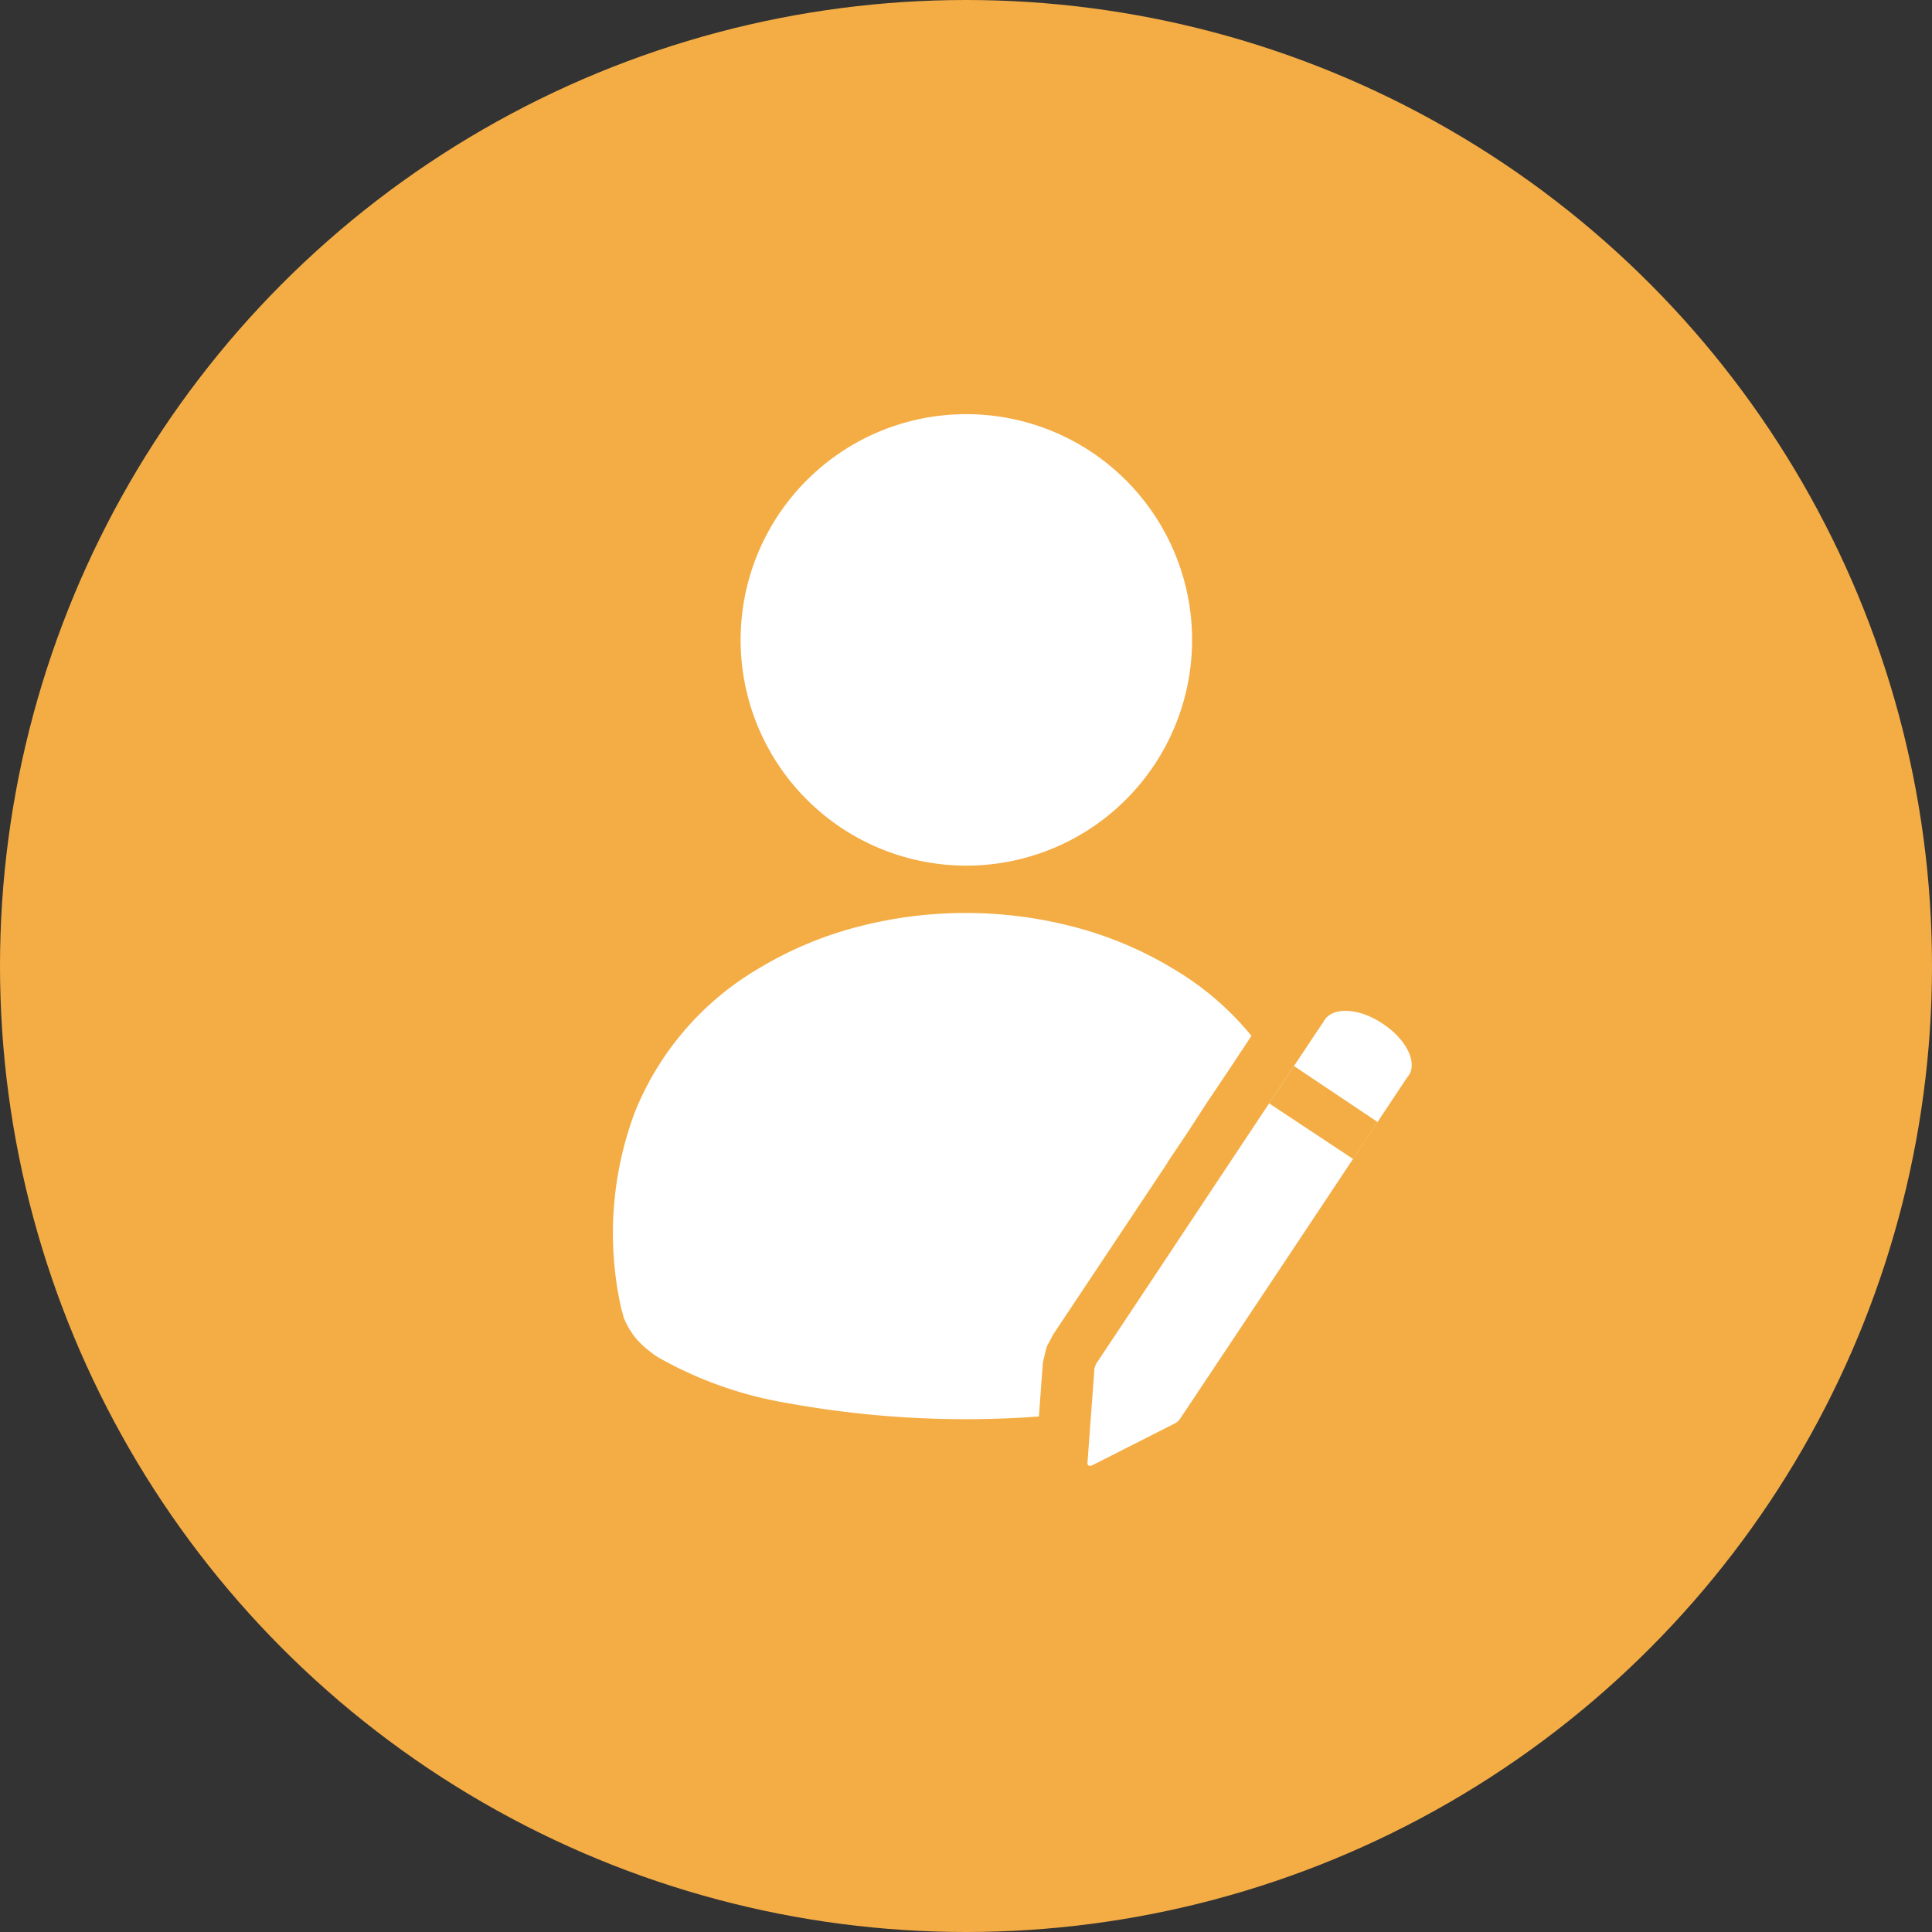
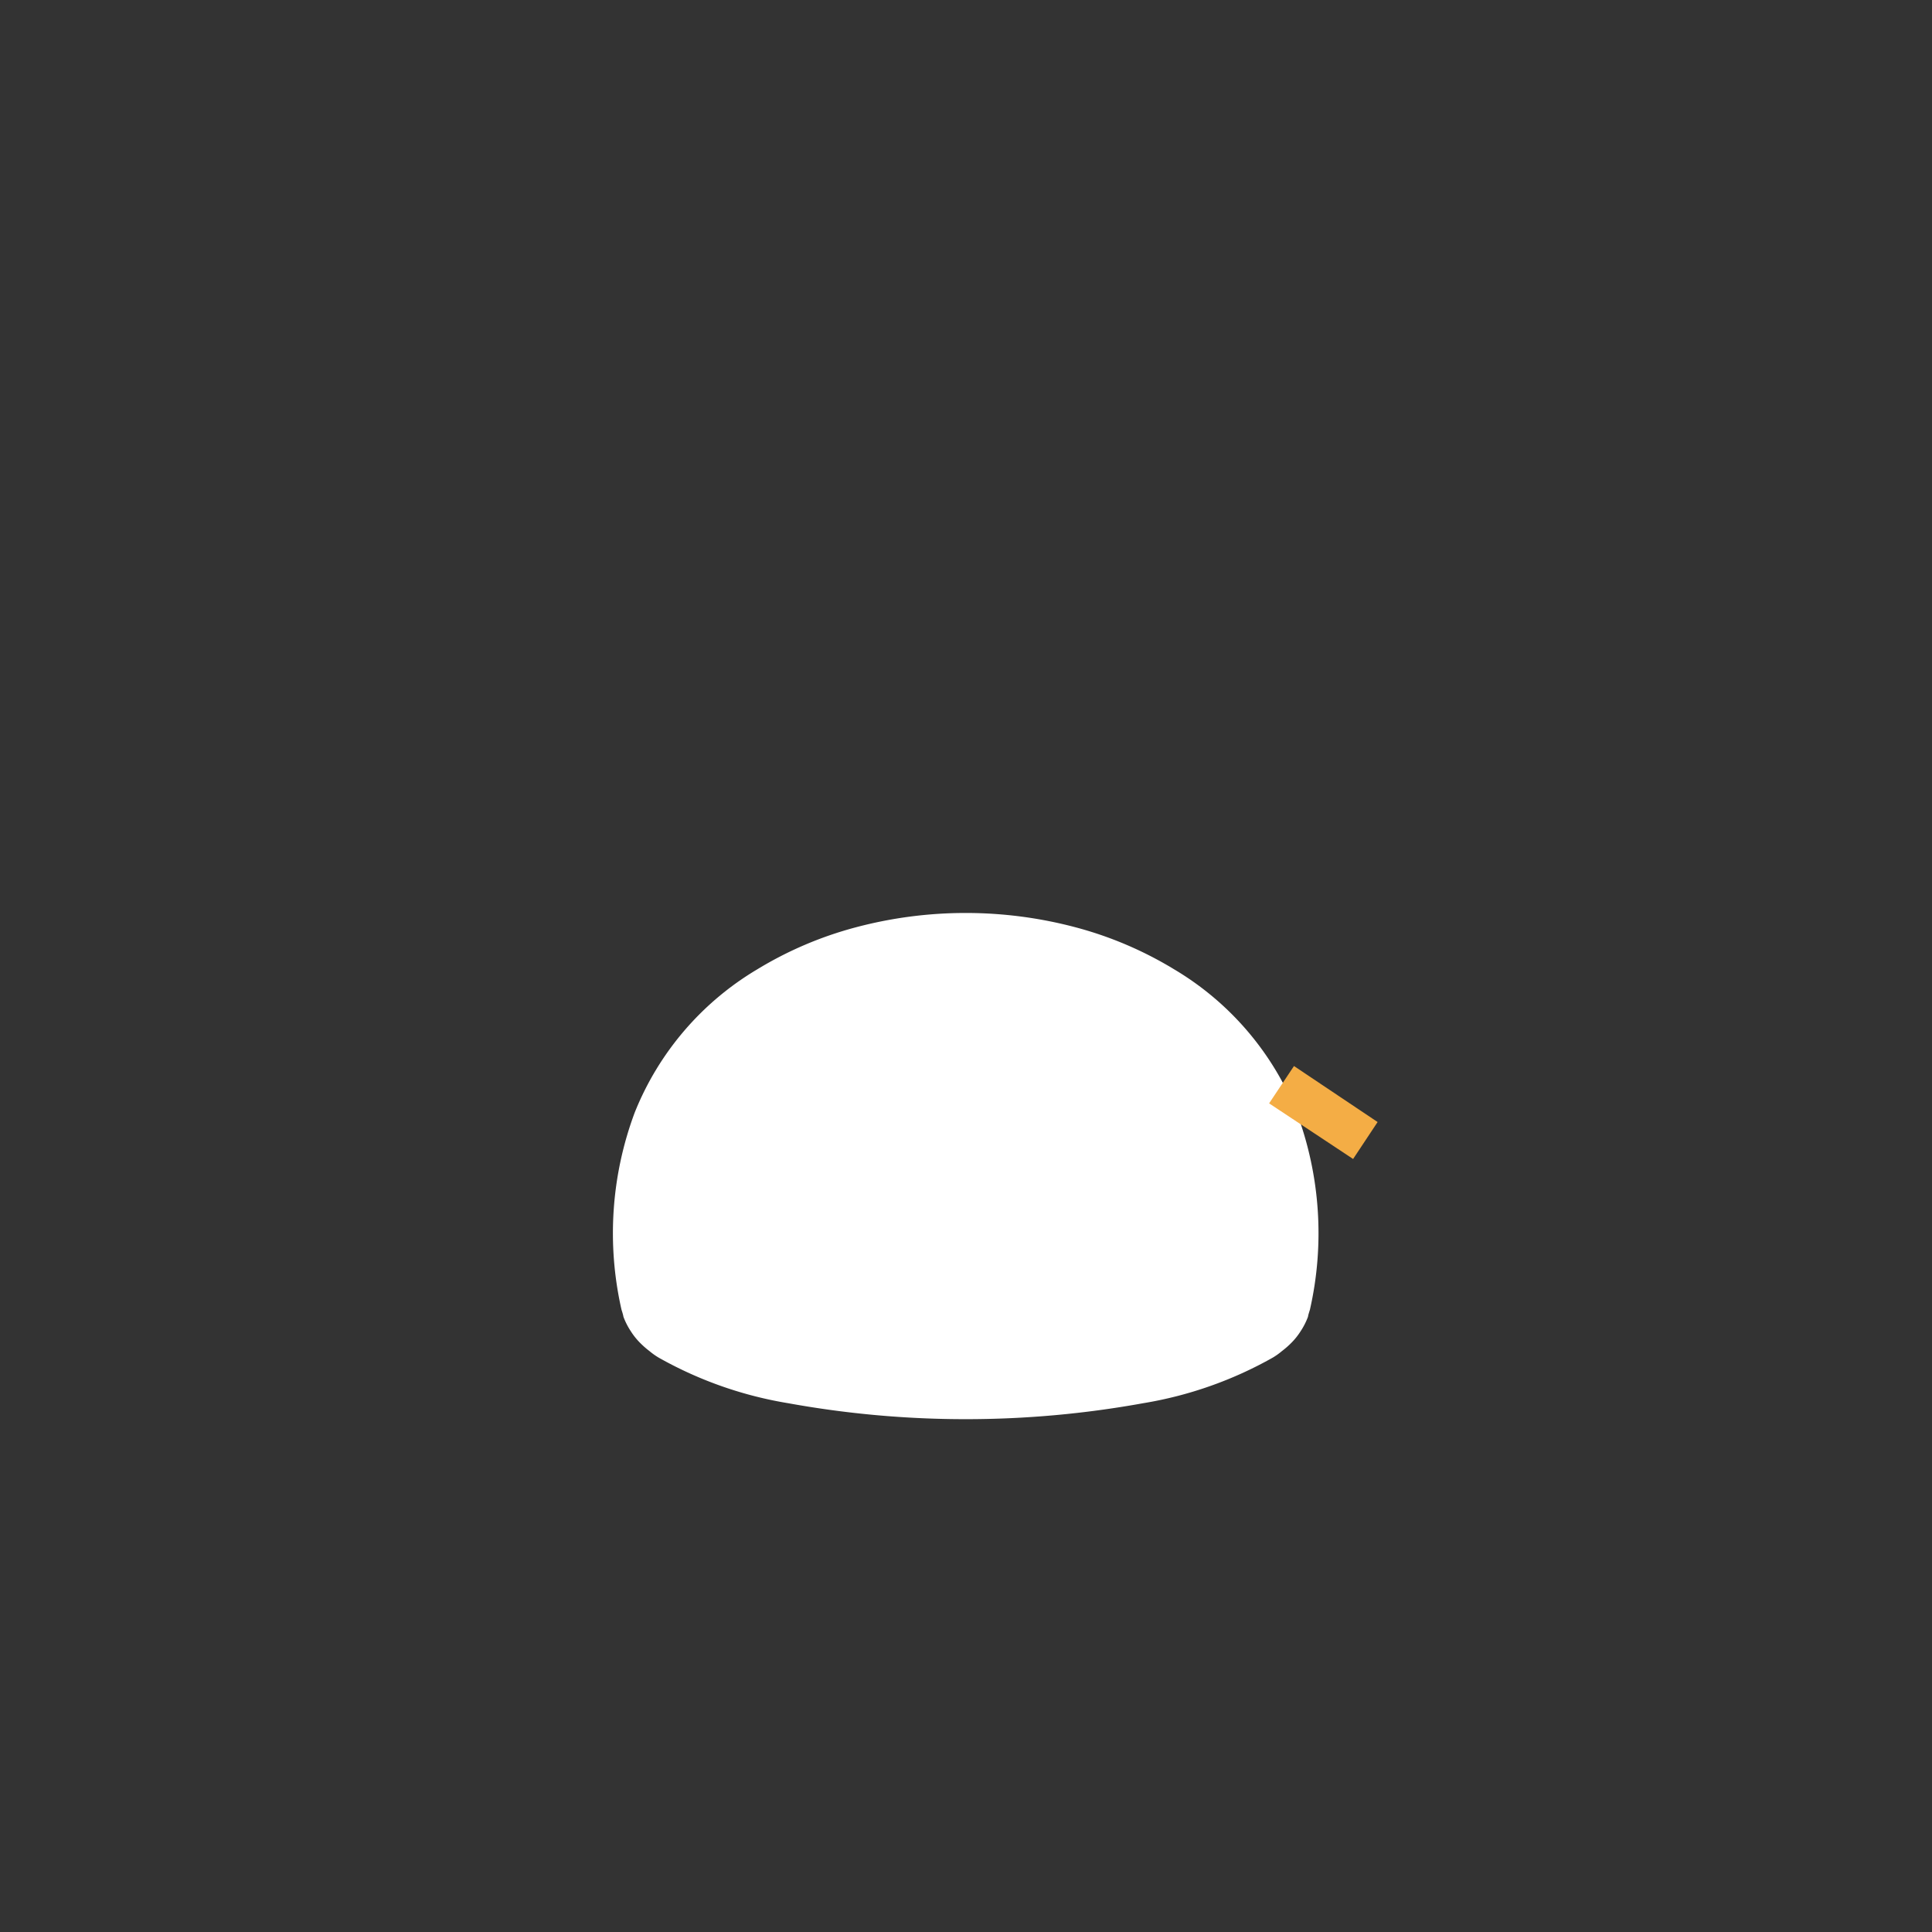
<svg xmlns="http://www.w3.org/2000/svg" width="80" height="80">
  <rect width="100%" height="100%" fill="#333333" stroke="none" />
  <g transform="translate(23754 4438)">
-     <circle data-name="楕円形 6163" cx="40" cy="40" r="40" transform="translate(-23754 -4438)" fill="#f4ad45" />
    <g data-name="グループ 384390">
      <g data-name="グループ 7" fill="#fff">
        <path data-name="パス 9" d="M-23726.718-4381.779a2.831 2.831 0 01-.387-.274 3.624 3.624 0 01-.386-.338 2.785 2.785 0 01-.387-.483 2.945 2.945 0 01-.306-.6l-.017-.081-.032-.113-.032-.1a14.287 14.287 0 01.548-8.166 12.144 12.144 0 015.072-5.927 15.473 15.473 0 014.075-1.739 17.727 17.727 0 019.116 0 15.48 15.48 0 014.075 1.739 12.151 12.151 0 015.073 5.927 14.291 14.291 0 01.547 8.166l-.032.1-.033.113-.016.081a2.92 2.92 0 01-.306.6 2.785 2.785 0 01-.387.483 3.583 3.583 0 01-.387.338 2.766 2.766 0 01-.386.274 16.284 16.284 0 01-5.363 1.884 41.182 41.182 0 01-14.688 0 16.285 16.285 0 01-5.361-1.884z" />
-         <path data-name="パス 10" d="M-23713.995-4420.85a9.347 9.347 0 11-6.6 2.738 9.321 9.321 0 016.6-2.738z" />
      </g>
      <g data-name="グループ 9">
-         <path data-name="パス 12" d="M-23710.709-4382.039l.047-.177.018-.048.208-.387.017-.048q2.367-3.552 4.75-7.135v-.016l.822-1.224.564-.87.241-.371.951-1.417.725-1.095.949-1.434.258-.37.128-.209v-.016l.049-.048a.216.216 0 01.048-.064l.033-.048.015-.017a2.808 2.808 0 011.208-1 3.5 3.5 0 011.643-.258 4.7 4.7 0 011.272.258 5.768 5.768 0 011.048.515h.015l.161.1.371.242-.016.032a5.965 5.965 0 01.66.612 4.315 4.315 0 01.741 1.063 3.355 3.355 0 01.387 1.643 2.743 2.743 0 01-.466 1.514v.017l-.016.016c0 .016-.016.032-.016.048h-.017l-.016.048-.242.37h-.015l-.694 1.031-.418.644-.161.242-.177.274-.128.177-1.273 1.9-3.156 4.767-3.174 4.751-.031.048-.291.338-.047.048-.13.113-.049.032-.369.242-.032.032-3.479 1.756-.018.016-.112.048h-.016a2.283 2.283 0 01-2.077-.113 2.374 2.374 0 01-.886-.9 2.267 2.267 0 01-.209-1.192v-.032l.289-3.914v-.048l.1-.435z" fill="#f4ad45" />
        <g data-name="グループ 8">
-           <path data-name="パス 13" d="M-23708.616-4381.522l-.064.177-.29 3.914c0 .113.049.161.209.1l3.463-1.756.128-.113q4.734-7.1 9.438-14.189c.016-.016.032-.032.032-.048.016 0 .016-.016.032-.032.37-.547-.113-1.514-1.08-2.142-.95-.644-2.029-.709-2.4-.161a.016.016 0 01-.017.016c-.016.032-.016.048-.032.065-3.138 4.7-6.294 9.482-9.419 14.169z" fill="#fff" />
          <path data-name="パス 14" d="M-23697.971-4390.009l1.015-1.53-3.463-2.319c-.338.516-.693 1.031-1.03 1.546z" fill="#f4ad45" />
        </g>
      </g>
    </g>
  </g>
</svg>